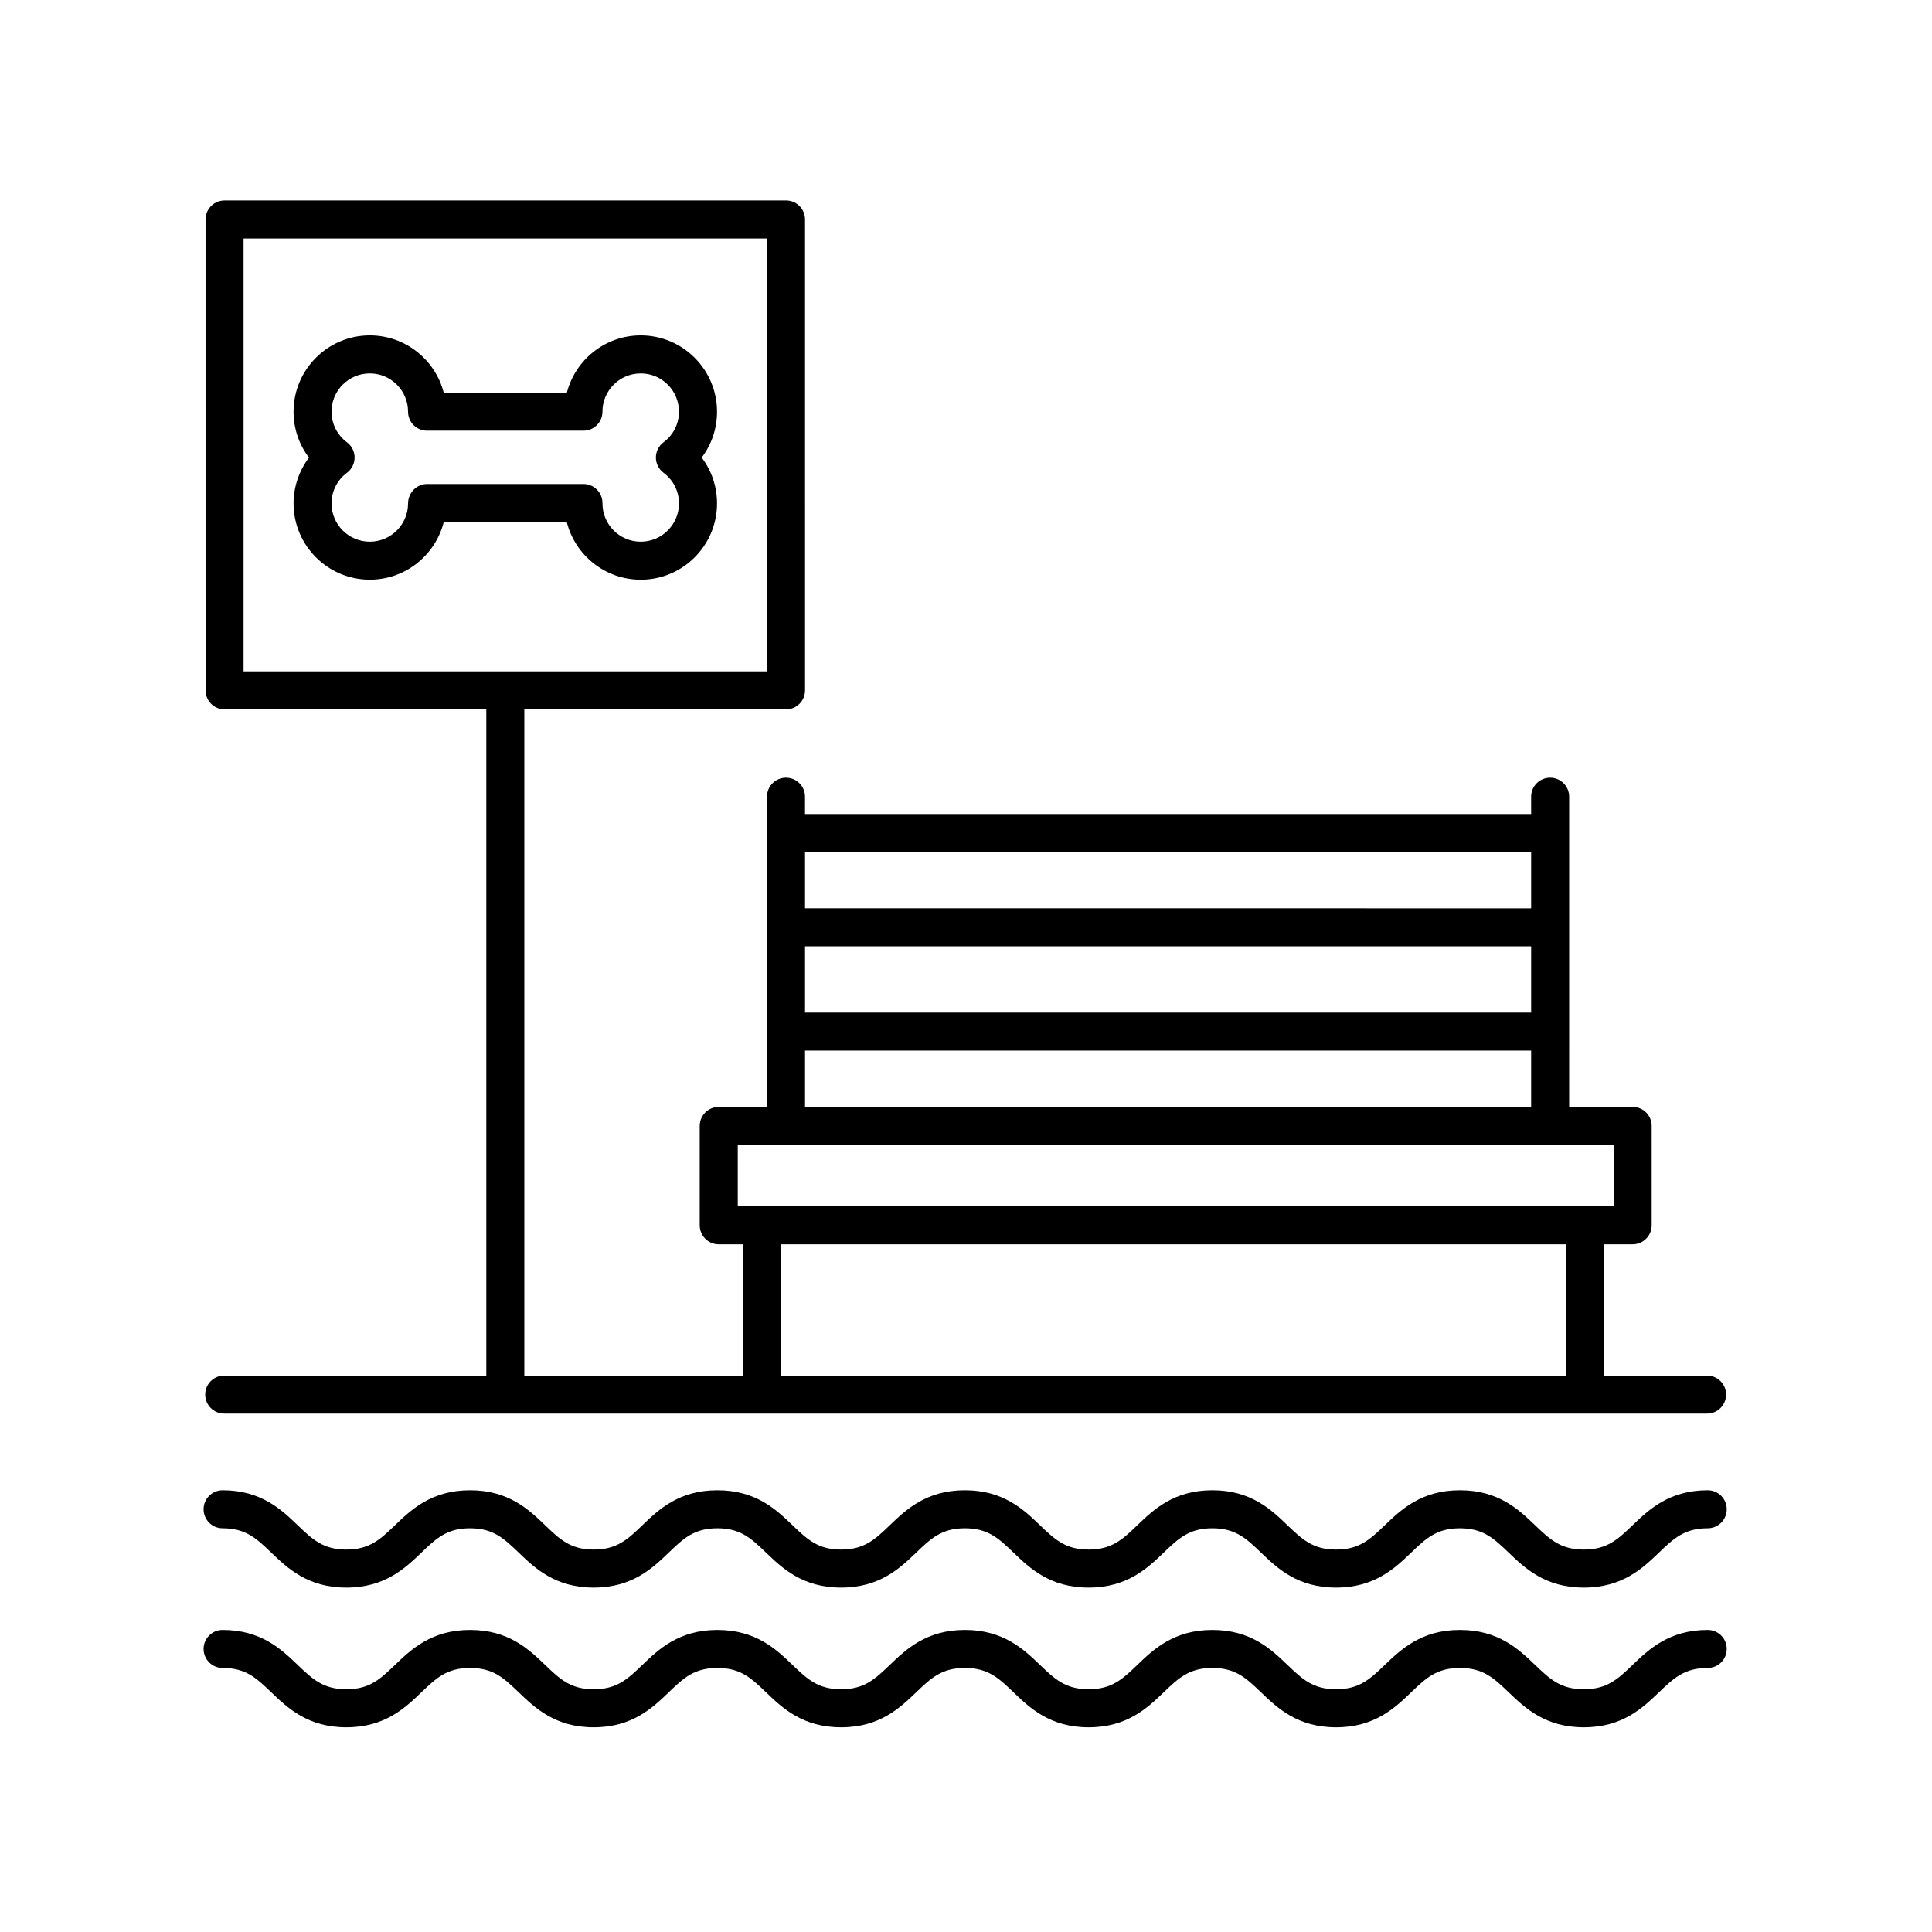
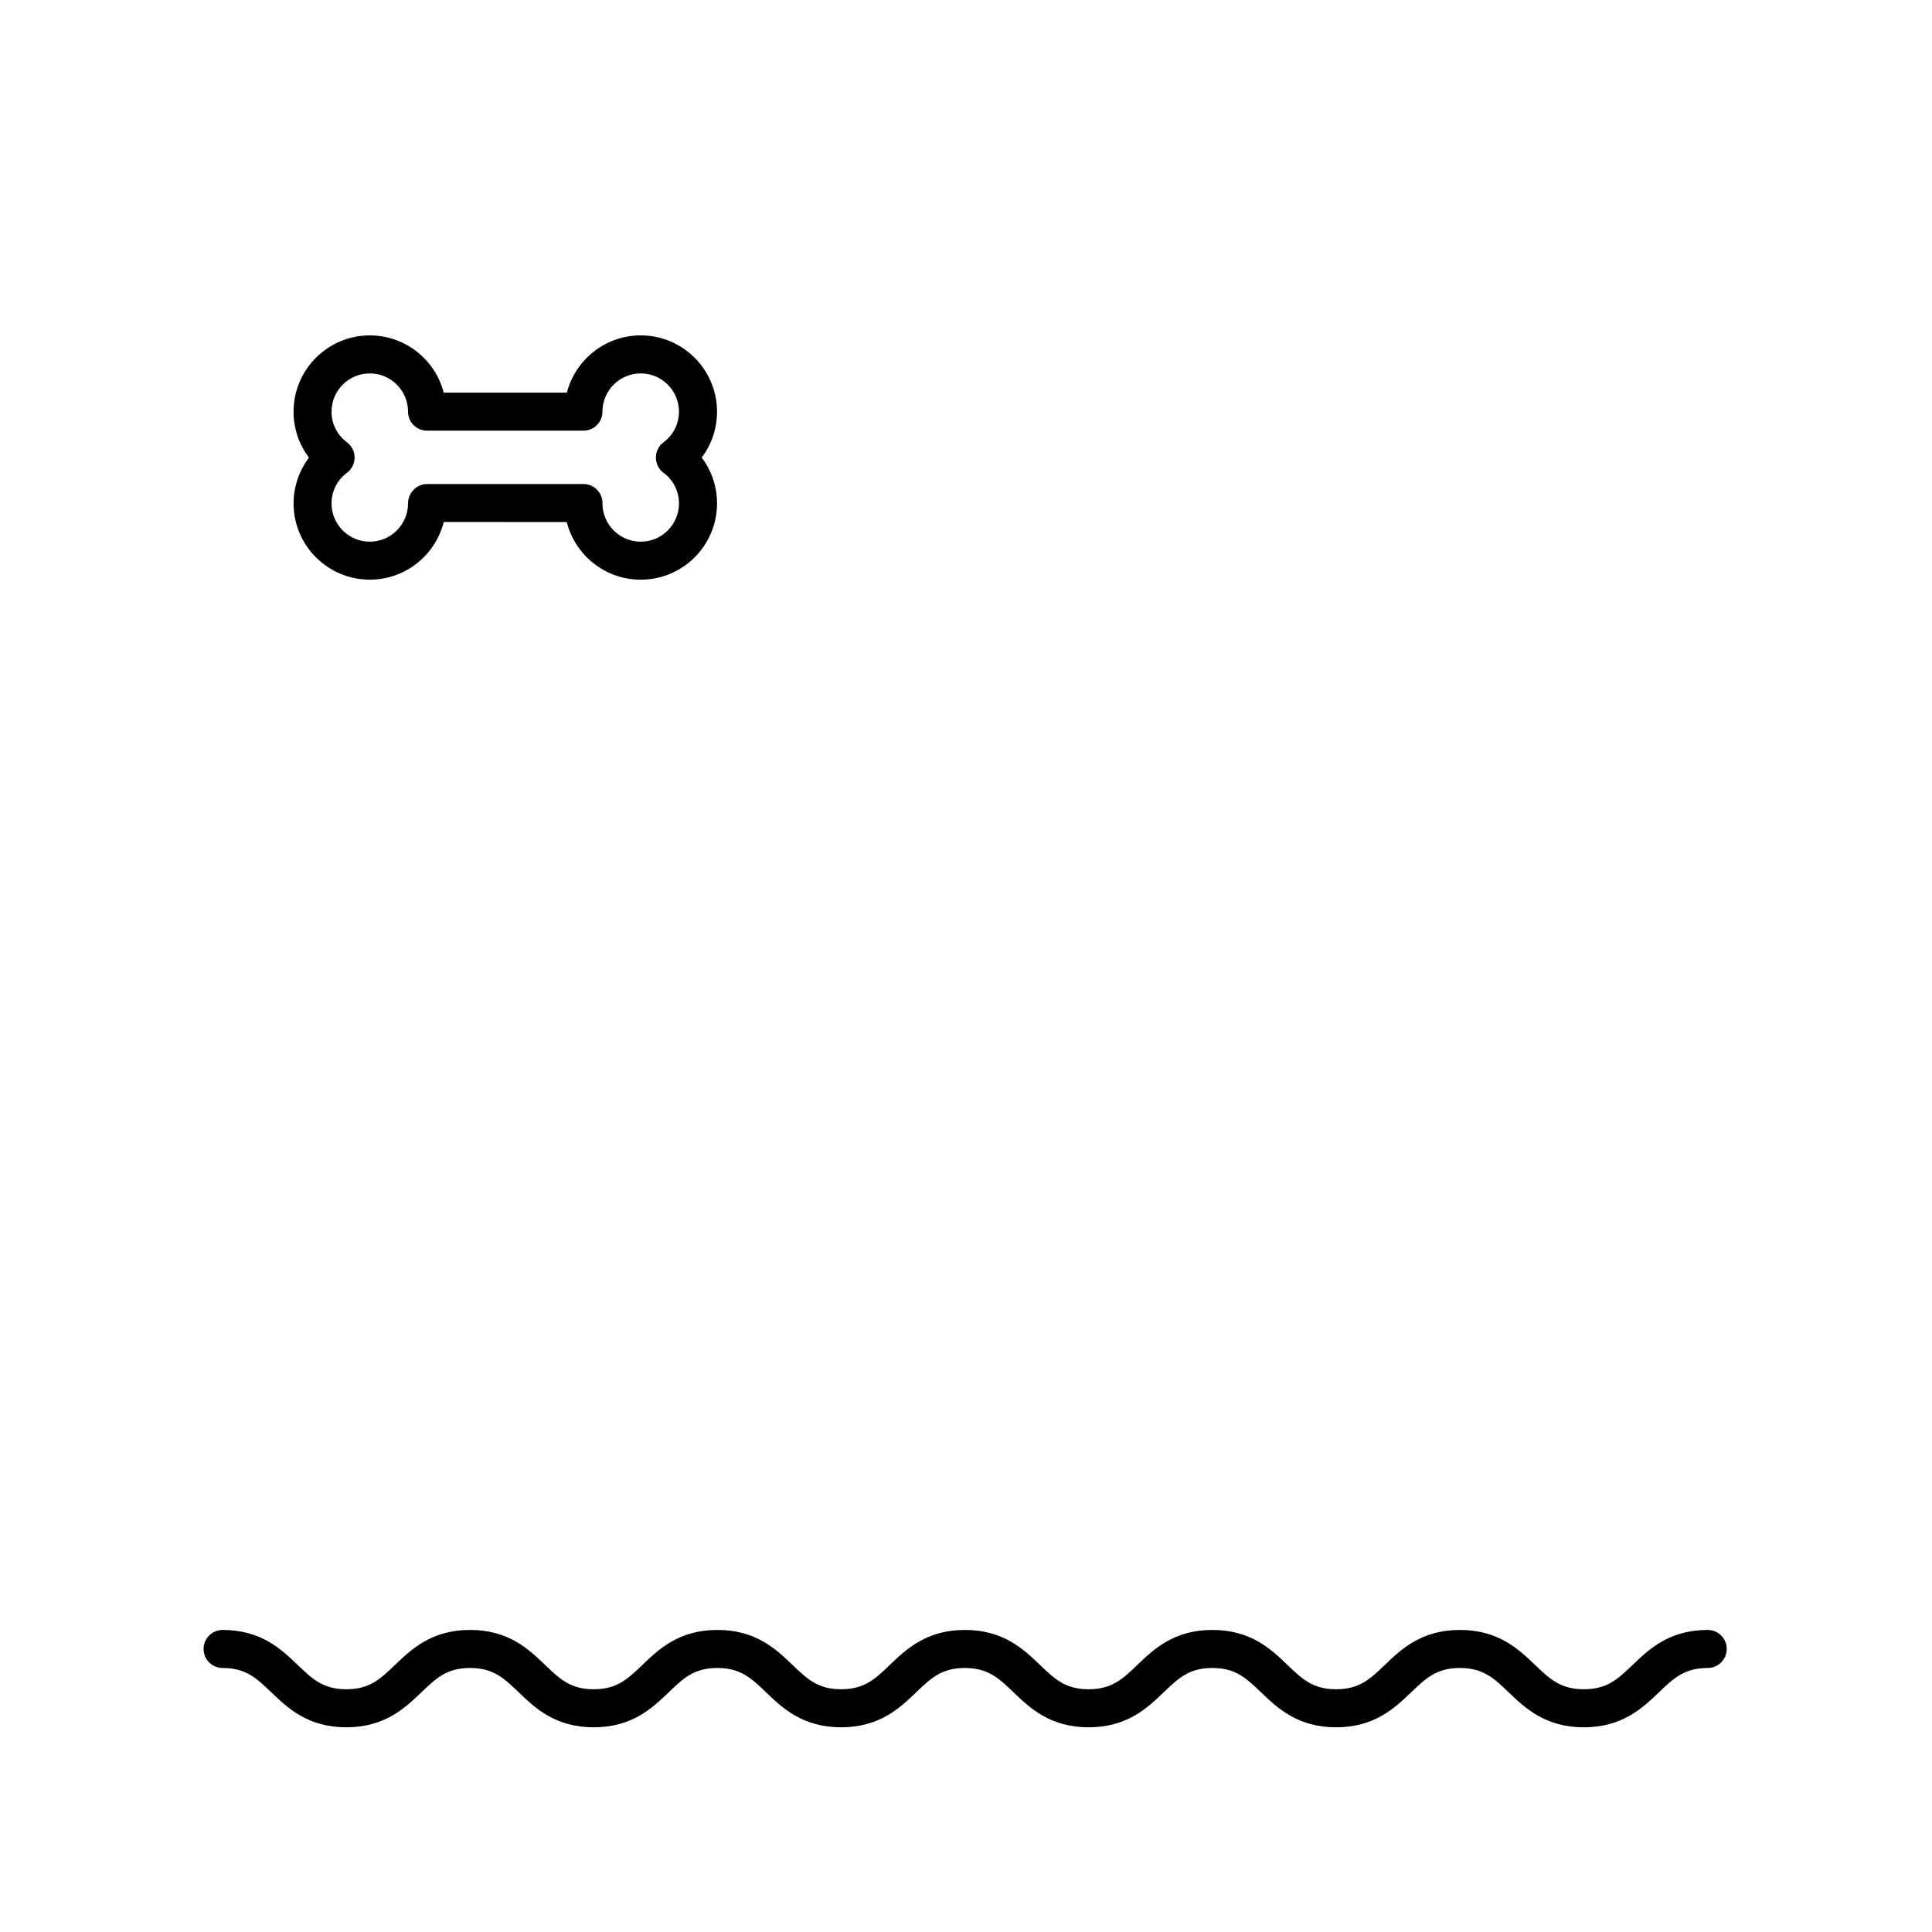
<svg xmlns="http://www.w3.org/2000/svg" fill="#000000" width="800px" height="800px" version="1.1" viewBox="144 144 512 512">
  <g>
    <path d="m313.81 232.88c-9.406 0-17.336 6.457-19.582 15.176h-32.637c-2.242-8.711-10.176-15.176-19.582-15.176-11.145 0-20.211 9.07-20.211 20.211 0 4.488 1.445 8.715 4.082 12.176-2.609 3.473-4.082 7.738-4.082 12.141 0 11.145 9.07 20.211 20.211 20.211 9.422 0 17.359-6.481 19.594-15.281l32.598 0.008c2.207 8.766 10.16 15.281 19.609 15.281 11.145 0 20.211-9.07 20.211-20.211 0-4.484-1.441-8.707-4.066-12.156 2.625-3.461 4.066-7.684 4.066-12.16-0.004-11.148-9.07-20.219-20.211-20.219zm6.039 36.414c2.606 1.941 4.09 4.902 4.09 8.117 0 5.586-4.543 10.137-10.137 10.137s-10.141-4.543-10.141-10.137v-0.105c0-2.785-2.254-5.039-5.039-5.039h-41.445c-2.785 0-5.039 2.363-5.039 5.144 0 5.586-4.551 10.137-10.141 10.137-5.594 0-10.137-4.543-10.137-10.137 0-3.219 1.492-6.184 4.09-8.117 1.273-0.953 2.023-2.449 2.023-4.039 0-1.594-0.746-3.082-2.019-4.035-2.606-1.949-4.098-4.914-4.098-8.125 0-5.586 4.543-10.137 10.137-10.137s10.141 4.543 10.141 10.137c0 2.785 2.254 5.039 5.039 5.039h41.445c2.785 0 5.039-2.254 5.039-5.039 0-5.586 4.551-10.137 10.141-10.137 5.594 0 10.137 4.543 10.137 10.137 0 3.219-1.492 6.184-4.098 8.121-1.273 0.953-2.019 2.449-2.019 4.039s0.758 3.09 2.031 4.039z" />
    <path d="m596.57 575.95c-10.23 0-15.594 5.133-19.902 9.262-3.914 3.75-6.75 6.457-12.934 6.457-6.191 0-9.02-2.711-12.938-6.457-4.309-4.125-9.668-9.262-19.902-9.262-10.227 0-15.586 5.141-19.891 9.262-3.914 3.75-6.746 6.457-12.922 6.457-6.172 0-8.996-2.711-12.906-6.457-4.301-4.121-9.656-9.262-19.879-9.262-10.223 0-15.582 5.141-19.879 9.262-3.914 3.75-6.742 6.457-12.918 6.457-6.176 0-8.996-2.711-12.906-6.457-4.301-4.121-9.664-9.262-19.887-9.262-10.223 0-15.582 5.141-19.887 9.262-3.91 3.75-6.734 6.457-12.906 6.457s-8.996-2.711-12.906-6.457c-4.301-4.121-9.664-9.262-19.887-9.262-10.219 0-15.574 5.141-19.875 9.262-3.906 3.75-6.734 6.457-12.906 6.457-6.168 0-8.984-2.707-12.891-6.453-4.301-4.125-9.652-9.266-19.871-9.266-10.223 0-15.582 5.141-19.887 9.262-3.91 3.75-6.734 6.457-12.906 6.457-6.172 0-8.996-2.711-12.906-6.453-4.301-4.125-9.664-9.266-19.887-9.266-2.785 0-5.039 2.254-5.039 5.039 0 2.785 2.254 5.039 5.039 5.039 6.176 0 8.996 2.711 12.906 6.457 4.301 4.121 9.664 9.262 19.879 9.262 10.223 0 15.582-5.141 19.887-9.262 3.91-3.75 6.734-6.457 12.906-6.457 6.168 0 8.988 2.711 12.898 6.457 4.301 4.121 9.652 9.262 19.863 9.262 10.223 0 15.578-5.141 19.879-9.266 3.906-3.75 6.731-6.453 12.902-6.453 6.176 0 8.996 2.711 12.906 6.457 4.301 4.121 9.664 9.262 19.887 9.262s15.582-5.141 19.887-9.262c3.91-3.75 6.734-6.457 12.906-6.457s8.996 2.711 12.906 6.457c4.301 4.121 9.664 9.262 19.887 9.262 10.227 0 15.586-5.141 19.891-9.262 3.91-3.75 6.734-6.457 12.906-6.457s8.996 2.711 12.906 6.457c4.301 4.121 9.656 9.262 19.879 9.262 10.227 0 15.586-5.141 19.891-9.262 3.914-3.75 6.746-6.457 12.922-6.457 6.188 0 9.02 2.711 12.934 6.457 4.309 4.121 9.672 9.262 19.906 9.262 10.23 0 15.594-5.133 19.902-9.262 3.914-3.75 6.75-6.457 12.934-6.457 2.785 0 5.039-2.254 5.039-5.039 0.004-2.789-2.25-5.039-5.031-5.039z" />
-     <path d="m596.57 538.93c-10.23 0-15.594 5.133-19.902 9.262-3.914 3.75-6.75 6.457-12.934 6.457-6.191 0-9.02-2.711-12.938-6.457-4.309-4.125-9.668-9.262-19.902-9.262-10.227 0-15.586 5.141-19.891 9.262-3.914 3.75-6.746 6.457-12.922 6.457-6.172 0-8.996-2.711-12.906-6.457-4.301-4.121-9.656-9.262-19.879-9.262-10.223 0-15.582 5.141-19.879 9.262-3.914 3.75-6.742 6.457-12.918 6.457-6.176 0-8.996-2.711-12.906-6.457-4.301-4.121-9.664-9.262-19.887-9.262-10.223 0-15.582 5.141-19.887 9.262-3.91 3.75-6.734 6.457-12.906 6.457s-8.996-2.711-12.906-6.457c-4.301-4.121-9.664-9.262-19.887-9.262-10.219 0-15.574 5.141-19.875 9.262-3.906 3.75-6.734 6.457-12.906 6.457-6.168 0-8.984-2.707-12.891-6.453-4.301-4.125-9.652-9.266-19.871-9.266-10.223 0-15.582 5.141-19.887 9.262-3.91 3.75-6.734 6.457-12.906 6.457-6.172 0-8.996-2.711-12.906-6.453-4.301-4.125-9.664-9.266-19.887-9.266-2.785 0-5.039 2.254-5.039 5.039s2.254 5.039 5.039 5.039c6.176 0 8.996 2.711 12.906 6.457 4.301 4.121 9.664 9.262 19.879 9.262 10.223 0 15.582-5.141 19.887-9.262 3.91-3.75 6.734-6.457 12.906-6.457 6.168 0 8.988 2.711 12.898 6.457 4.301 4.121 9.652 9.262 19.863 9.262 10.223 0 15.578-5.141 19.879-9.266 3.906-3.75 6.731-6.453 12.902-6.453 6.176 0 8.996 2.711 12.906 6.457 4.301 4.121 9.664 9.262 19.887 9.262s15.582-5.141 19.887-9.262c3.91-3.75 6.734-6.457 12.906-6.457s8.996 2.711 12.906 6.457c4.301 4.121 9.664 9.262 19.887 9.262 10.227 0 15.586-5.141 19.891-9.262 3.91-3.75 6.734-6.457 12.906-6.457s8.996 2.711 12.906 6.457c4.301 4.121 9.656 9.262 19.879 9.262 10.227 0 15.586-5.141 19.891-9.262 3.914-3.75 6.746-6.457 12.922-6.457 6.188 0 9.02 2.711 12.934 6.457 4.309 4.121 9.672 9.262 19.906 9.262 10.23 0 15.594-5.133 19.902-9.262 3.914-3.75 6.75-6.457 12.934-6.457 2.785 0 5.039-2.254 5.039-5.039 0.004-2.789-2.25-5.039-5.031-5.039z" />
-     <path d="m203.42 508.54c-2.785 0-5.039 2.254-5.039 5.039s2.254 5.039 5.039 5.039h392.97c2.785 0 5.039-2.254 5.039-5.039s-2.254-5.039-5.039-5.039h-27.316v-34.789h7.598c2.785 0 5.039-2.254 5.039-5.039l-0.004-26.344c0-2.785-2.254-5.039-5.039-5.039h-16.828l0.004-82.195c0-2.785-2.254-5.039-5.039-5.039s-5.039 2.254-5.039 5.039v4.586h-192.43v-4.586c0-2.785-2.254-5.039-5.039-5.039s-5.039 2.254-5.039 5.039v82.199h-12.785c-2.785 0-5.039 2.254-5.039 5.039v26.344c0 2.785 2.254 5.039 5.039 5.039h6.438v34.789l-57.961-0.004v-176.55h69.355c2.785 0 5.039-2.254 5.039-5.039l-0.004-124.79c0-2.785-2.254-5.039-5.039-5.039l-148.79 0.004c-2.785 0-5.039 2.254-5.039 5.039l0.004 124.79c0 2.785 2.254 5.039 5.039 5.039h69.359v176.55zm5.129-301.34h138.71v114.71h-138.71zm148.79 187.59h192.43v17.551h-192.43zm192.43-24.988v14.914l-192.43-0.004v-14.914zm-192.43 52.617h192.43v14.918h-192.43zm-17.824 24.992h232.12v16.27h-232.12zm11.477 26.344h208.01v34.789h-208.01z" />
  </g>
</svg>